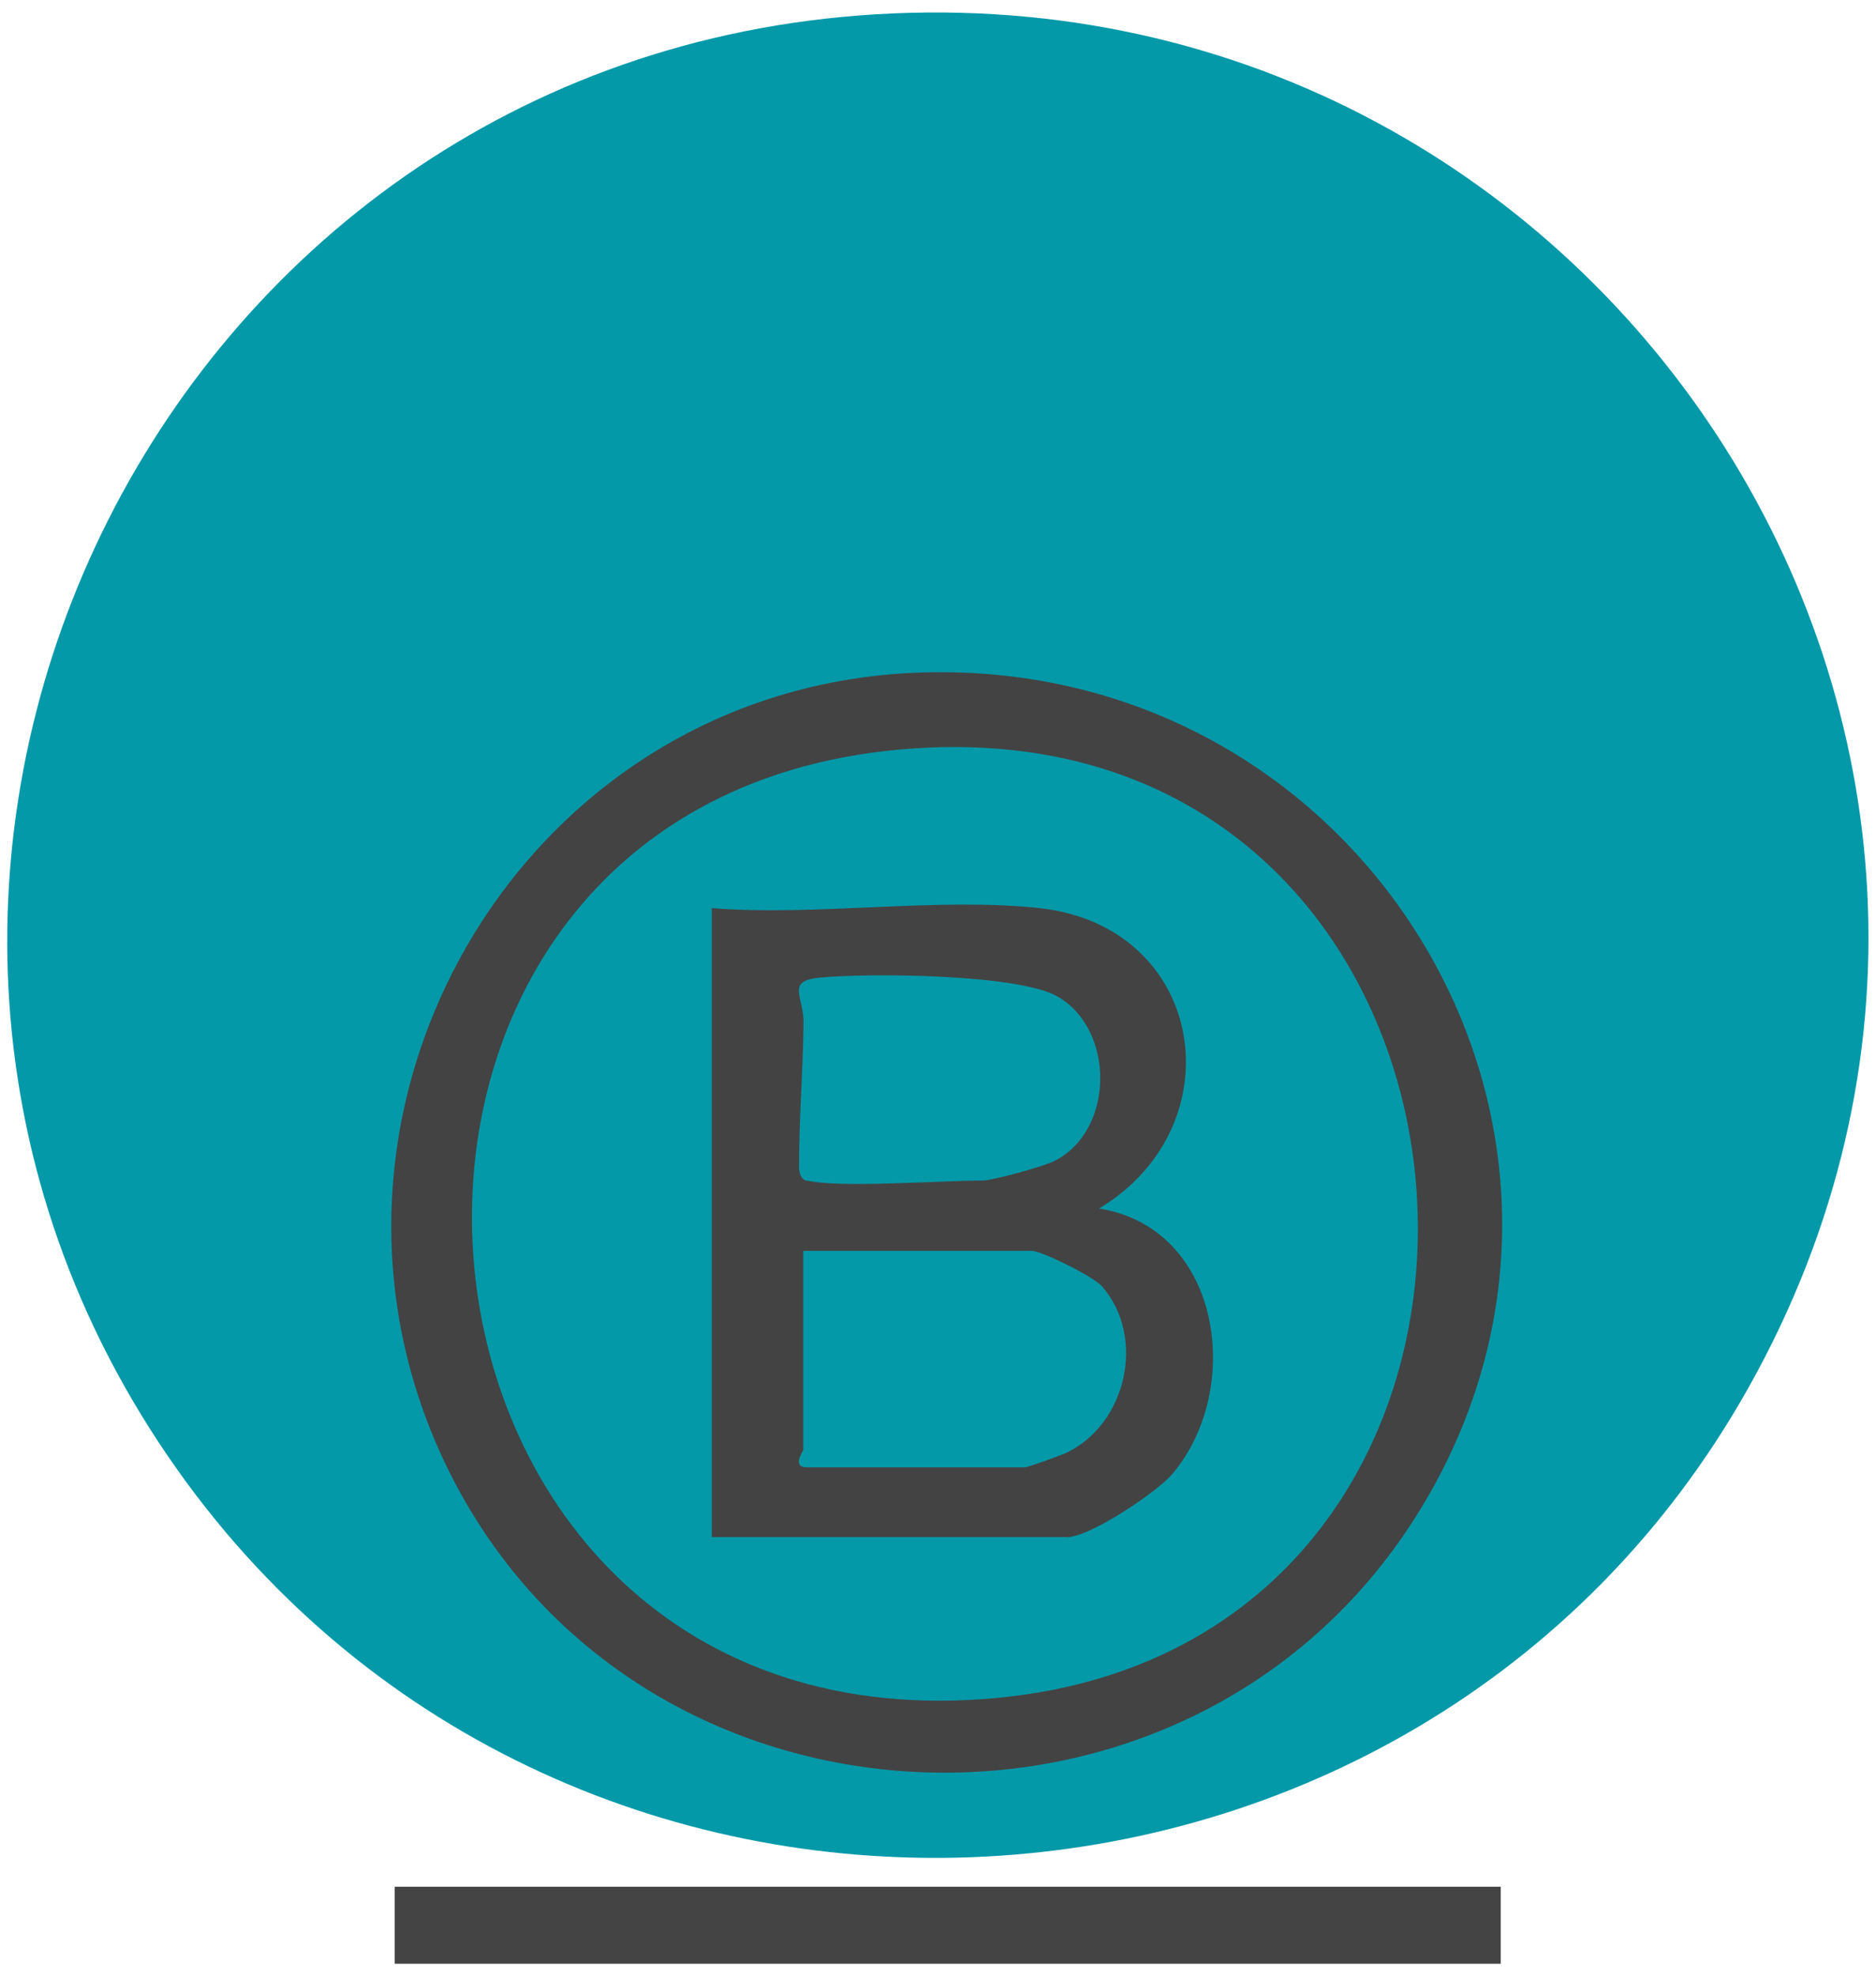
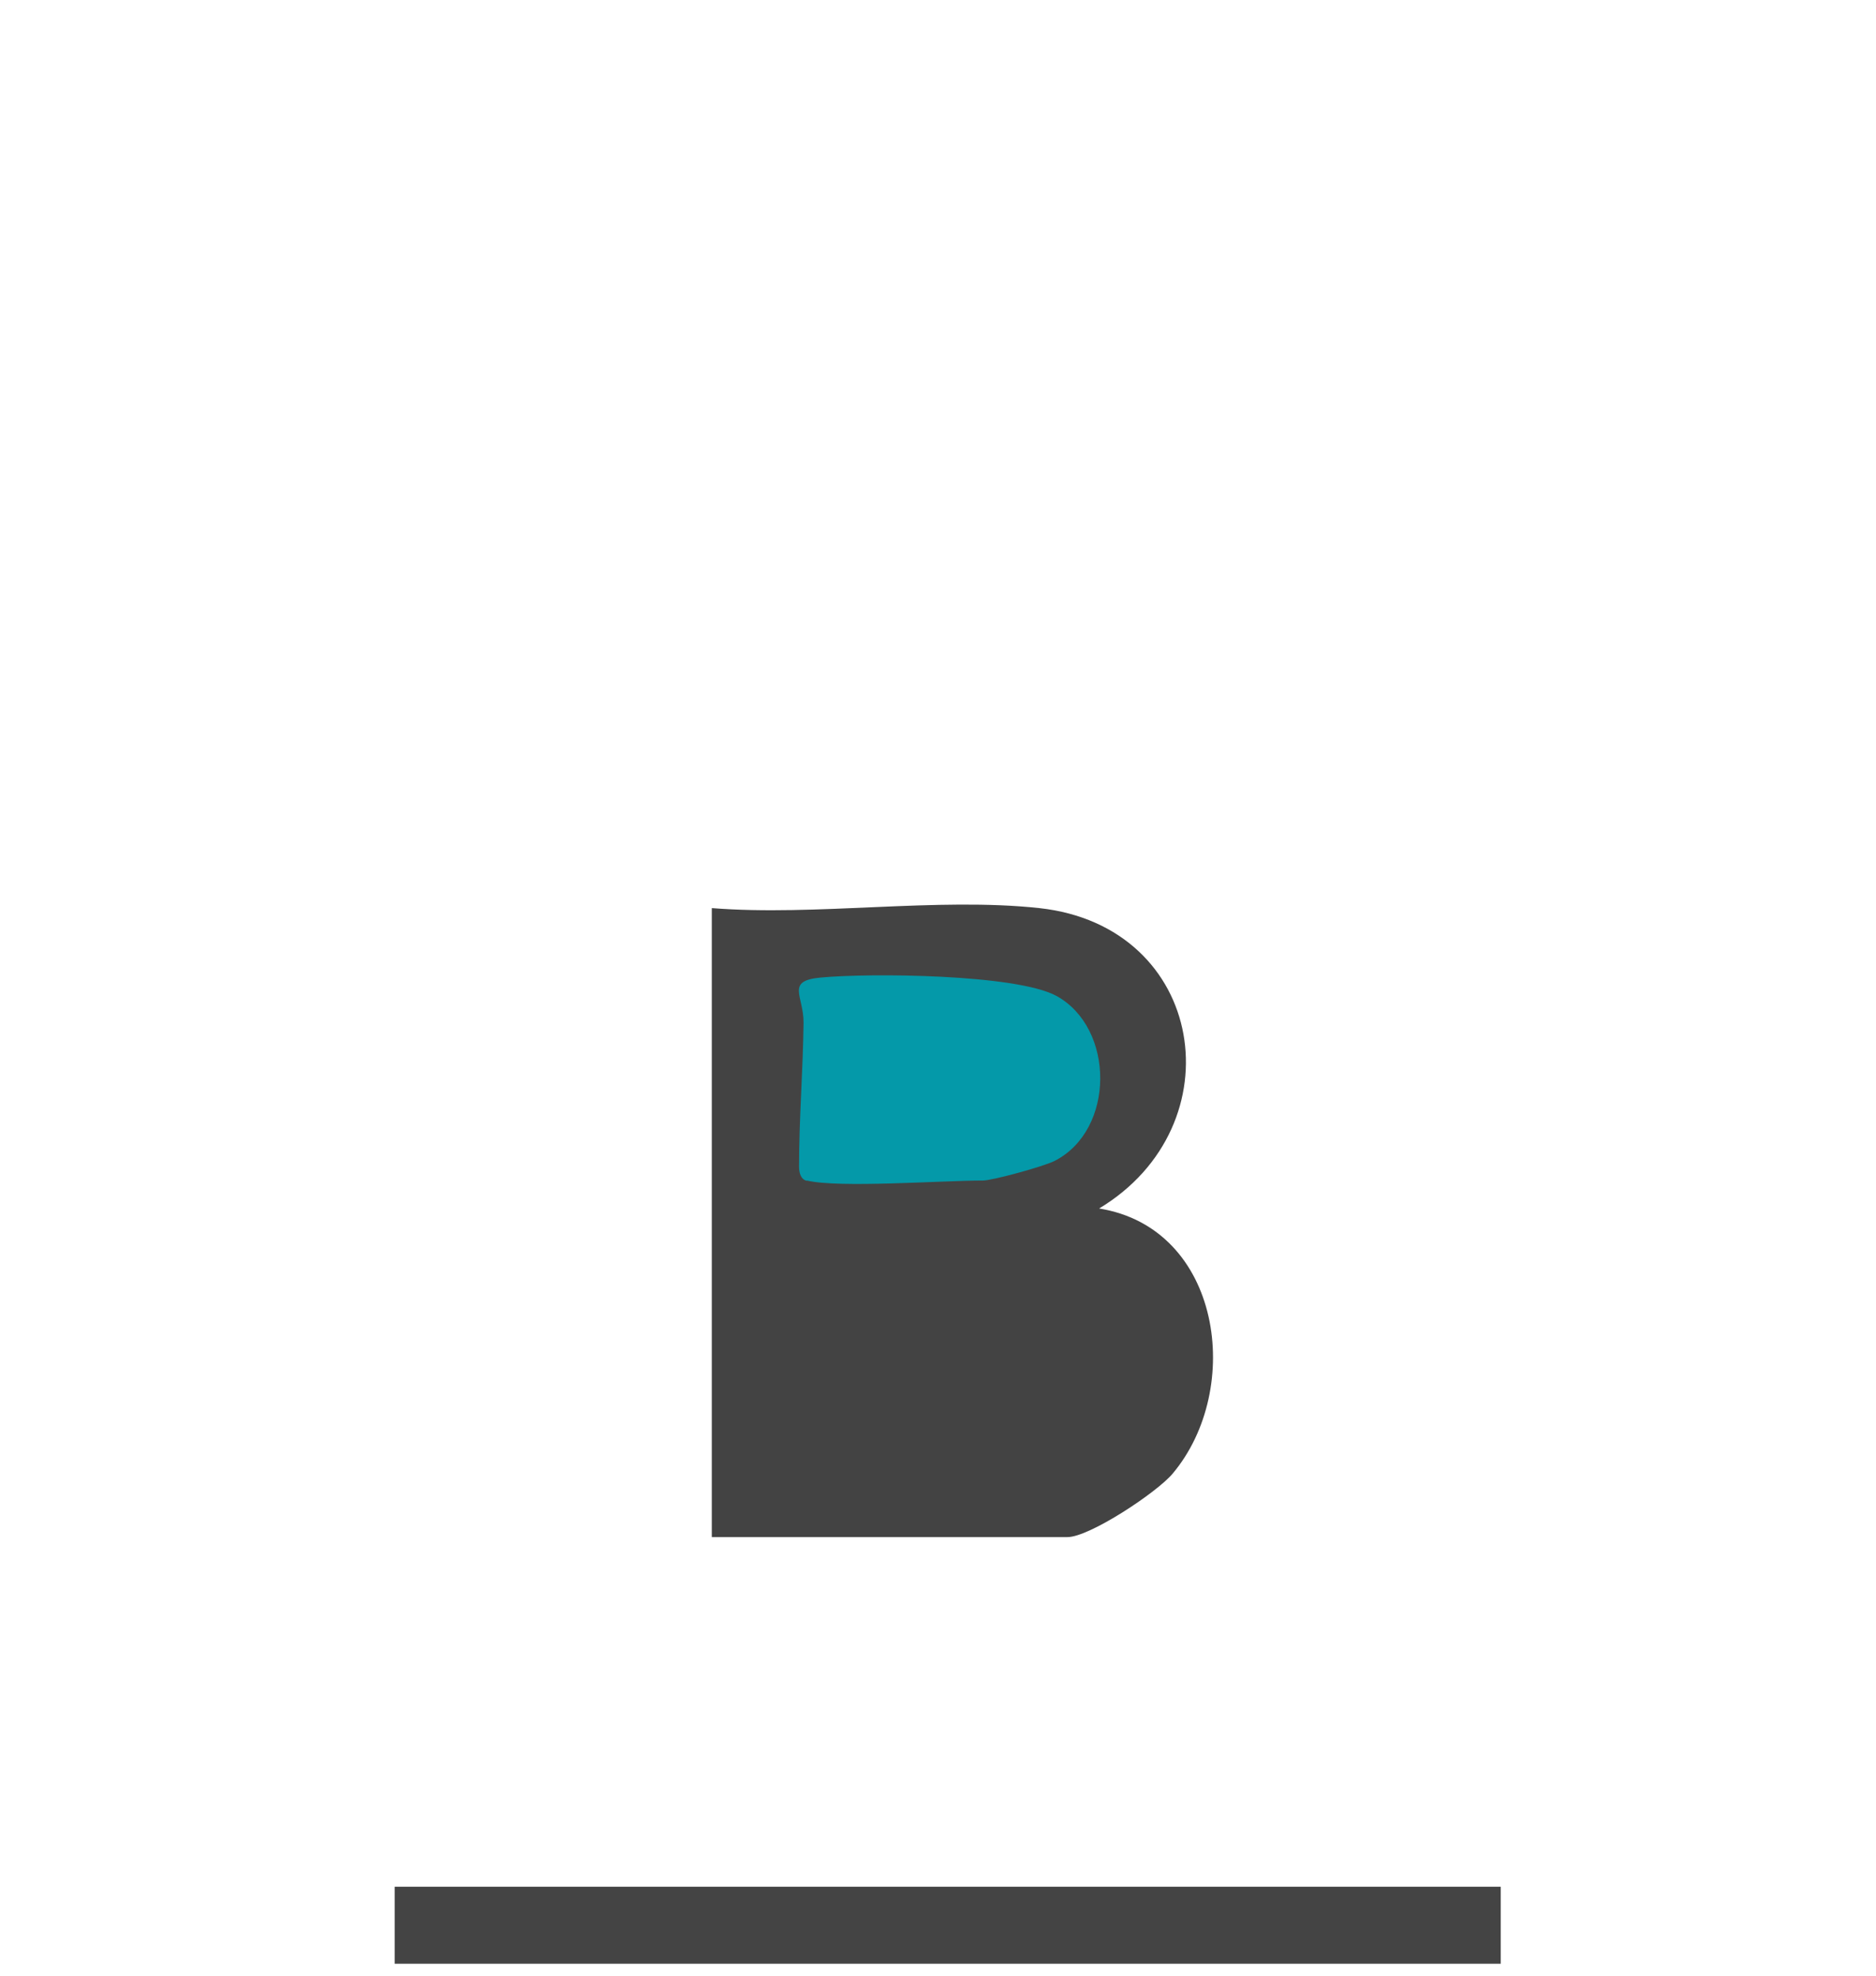
<svg xmlns="http://www.w3.org/2000/svg" width="75px" height="79px" viewBox="0 0 75 78" version="1.1">
  <g id="surface1">
-     <path style=" stroke:none;fill-rule:nonzero;fill:rgb(1.569%,60%,66.275%);fill-opacity:1;" d="M 34.305 0.121 C 63.945 -2.203 84.477 29.051 69.891 54.992 C 56.672 78.52 22.73 80.312 7.086 58.246 C -9.41 34.961 5.844 2.355 34.305 0.121 Z M 34.305 0.121 " />
    <path style=" stroke:none;fill-rule:nonzero;fill:rgb(26.667%,26.667%,26.667%);fill-opacity:1;" d="M 15.781 74.922 L 59.996 74.922 L 59.996 78 L 15.781 78 Z M 15.781 74.922 " />
-     <path style=" stroke:none;fill-rule:nonzero;fill:rgb(26.275%,26.275%,26.275%);fill-opacity:1;" d="M 36.84 26.383 C 54.703 25.82 66.191 45.055 56.562 60.191 C 47.555 74.359 25.934 73.594 18.16 58.723 C 10.734 44.488 20.562 26.902 36.84 26.383 Z M 36.84 26.383 " />
-     <path style=" stroke:none;fill-rule:nonzero;fill:rgb(1.569%,60%,66.275%);fill-opacity:1;" d="M 35.992 29.461 C 61.398 27.191 64.254 65.074 39.852 67.375 C 14.258 69.789 11.023 31.684 35.992 29.461 Z M 35.992 29.461 " />
    <path style=" stroke:none;fill-rule:nonzero;fill:rgb(26.275%,26.275%,26.275%);fill-opacity:1;" d="M 41.551 35.801 C 48.223 36.531 49.445 44.5 43.941 47.809 C 48.836 48.594 49.734 55.016 46.879 58.41 C 46.246 59.164 43.555 60.945 42.676 60.945 L 28.457 60.945 L 28.457 35.801 C 32.625 36.133 37.461 35.359 41.551 35.801 Z M 41.551 35.801 " />
-     <path style=" stroke:none;fill-rule:nonzero;fill:rgb(1.569%,60%,66.275%);fill-opacity:1;" d="M 32.113 49.504 L 41.262 49.504 C 41.641 49.504 43.719 50.531 44.055 50.918 C 45.832 52.957 45.031 56.43 42.641 57.57 C 42.41 57.68 41.086 58.156 40.984 58.156 L 32.258 58.156 C 31.637 58.156 32.113 57.504 32.113 57.461 L 32.113 49.492 Z M 32.113 49.504 " />
    <path style=" stroke:none;fill-rule:nonzero;fill:rgb(1.569%,60%,66.275%);fill-opacity:1;" d="M 32.258 46.703 C 32.012 46.648 31.945 46.383 31.945 46.129 C 31.945 44.246 32.102 42.285 32.125 40.395 C 32.137 39.309 31.391 38.711 32.801 38.578 C 34.77 38.391 40.617 38.438 42.23 39.309 C 44.578 40.594 44.586 44.668 42.164 45.906 C 41.73 46.129 39.672 46.691 39.297 46.691 C 37.641 46.691 33.535 47 32.258 46.691 Z M 32.258 46.703 " />
  </g>
</svg>